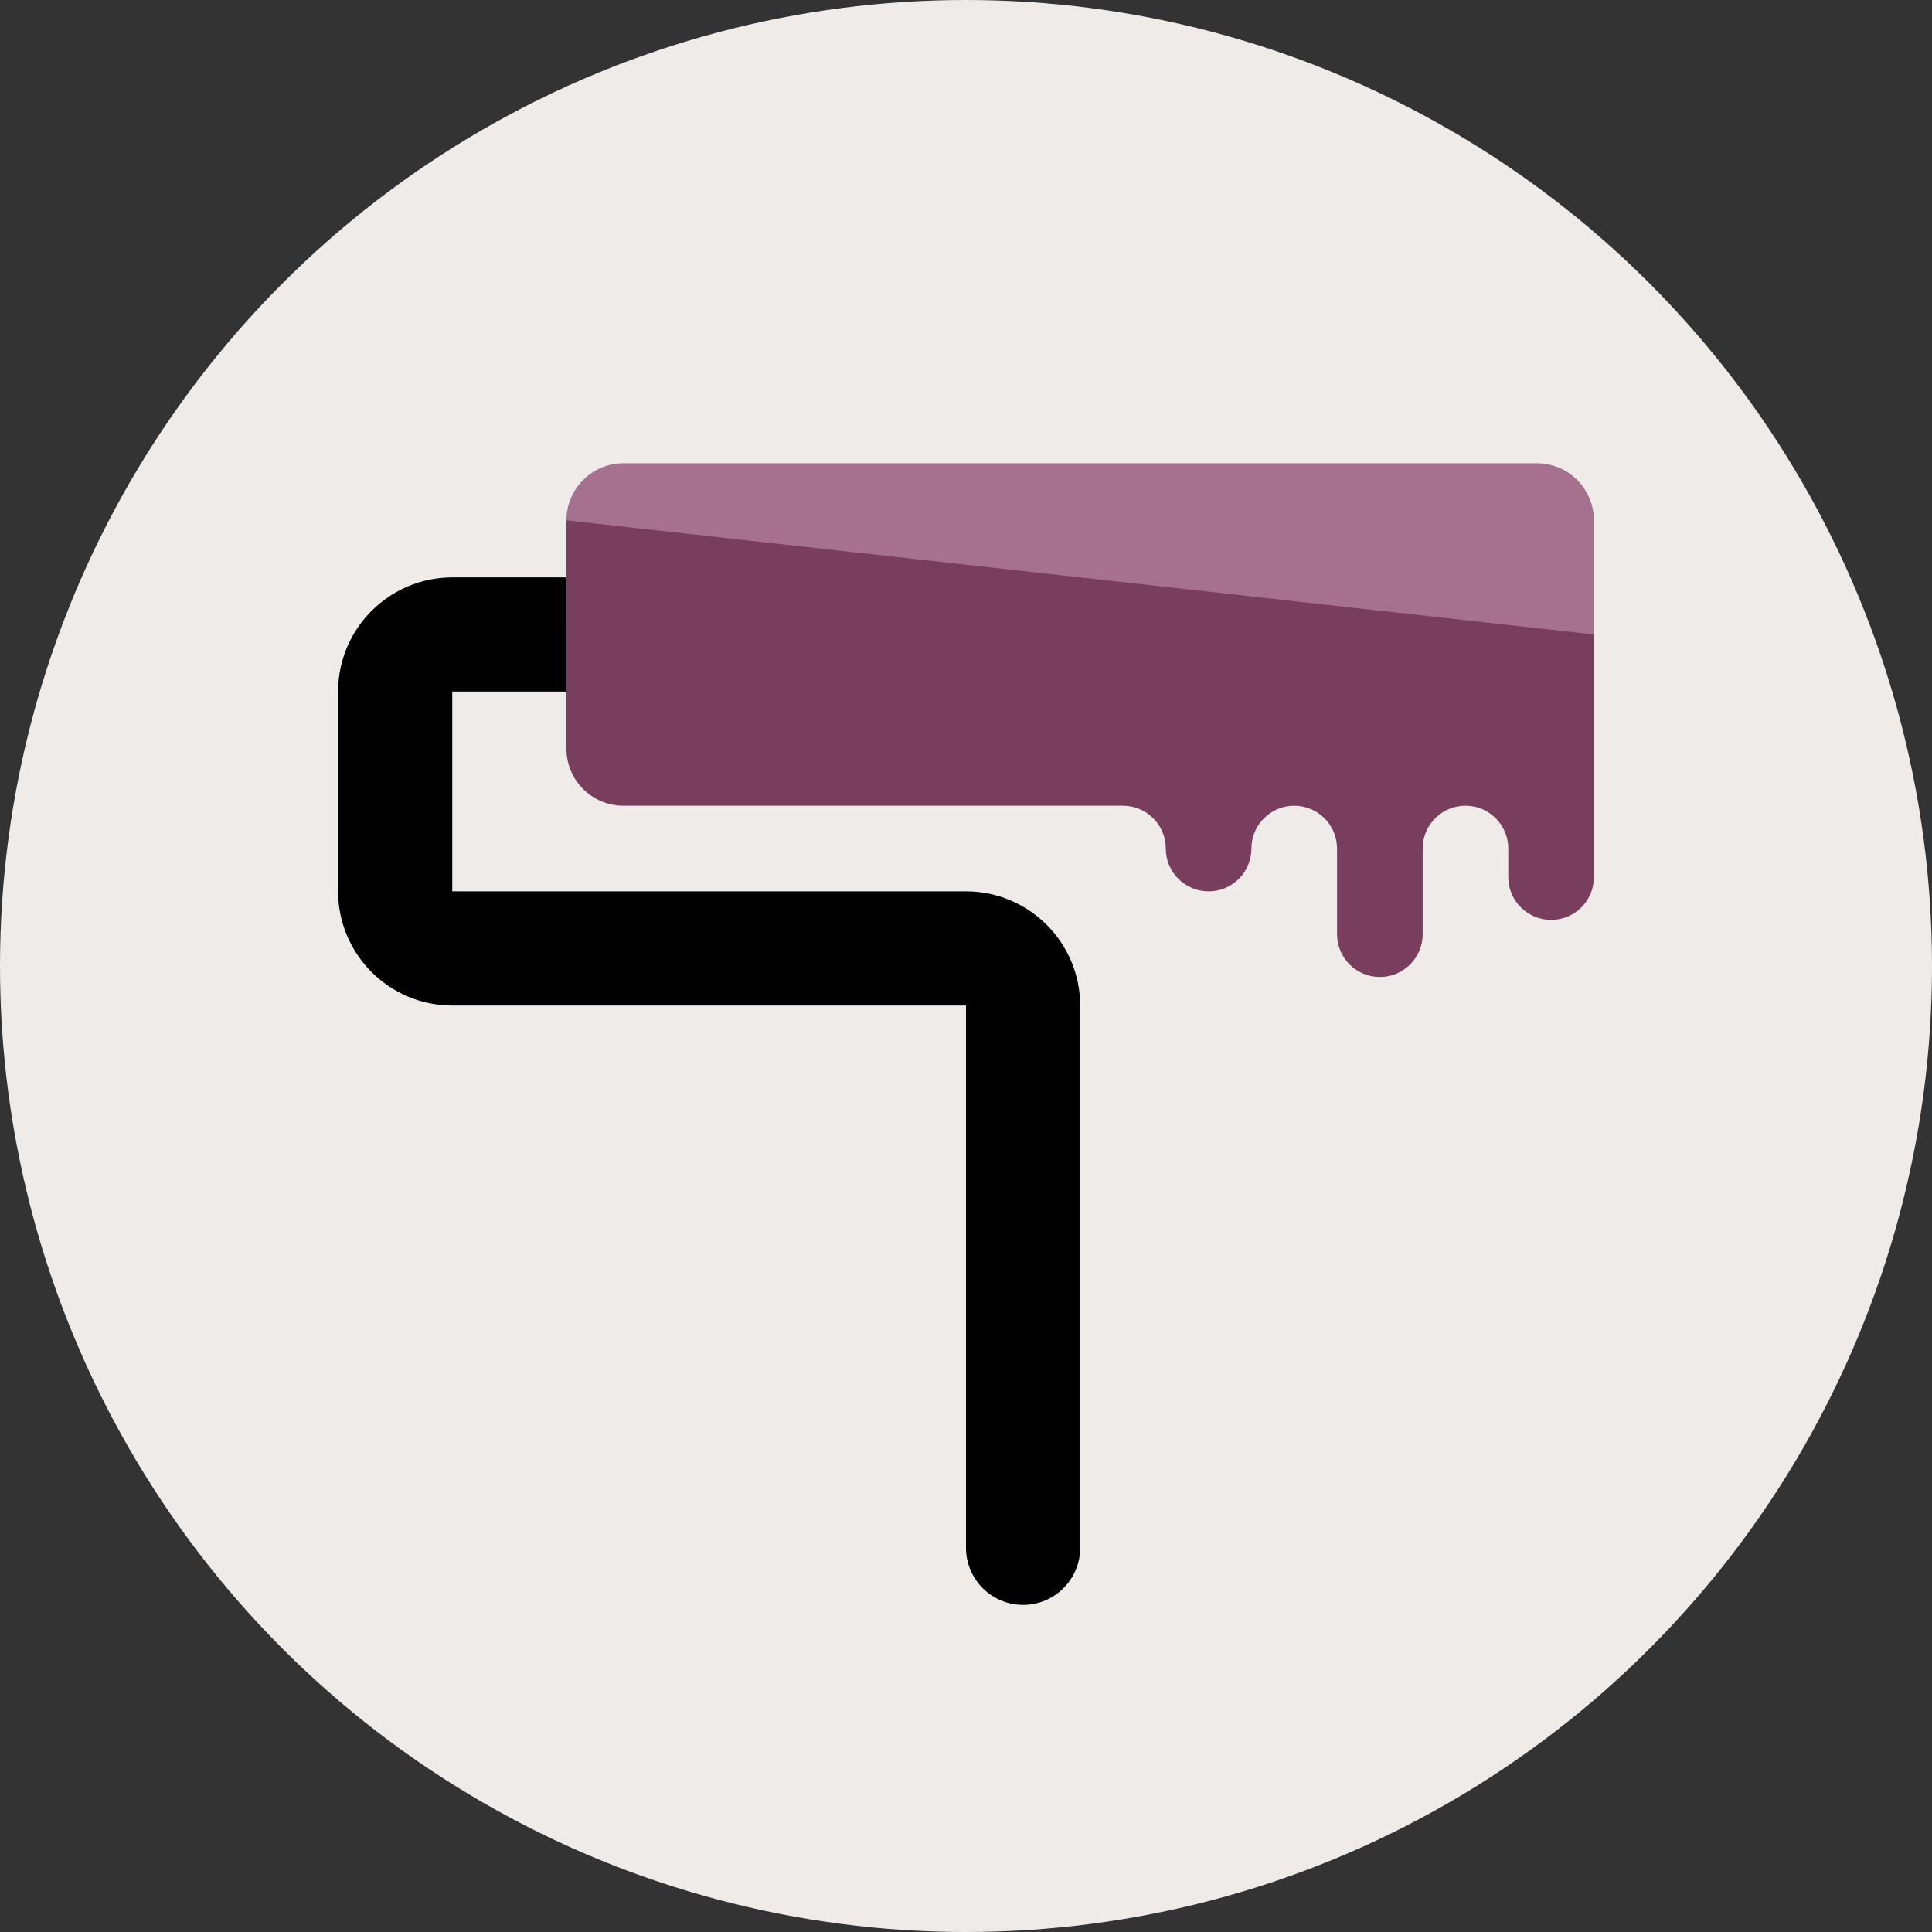
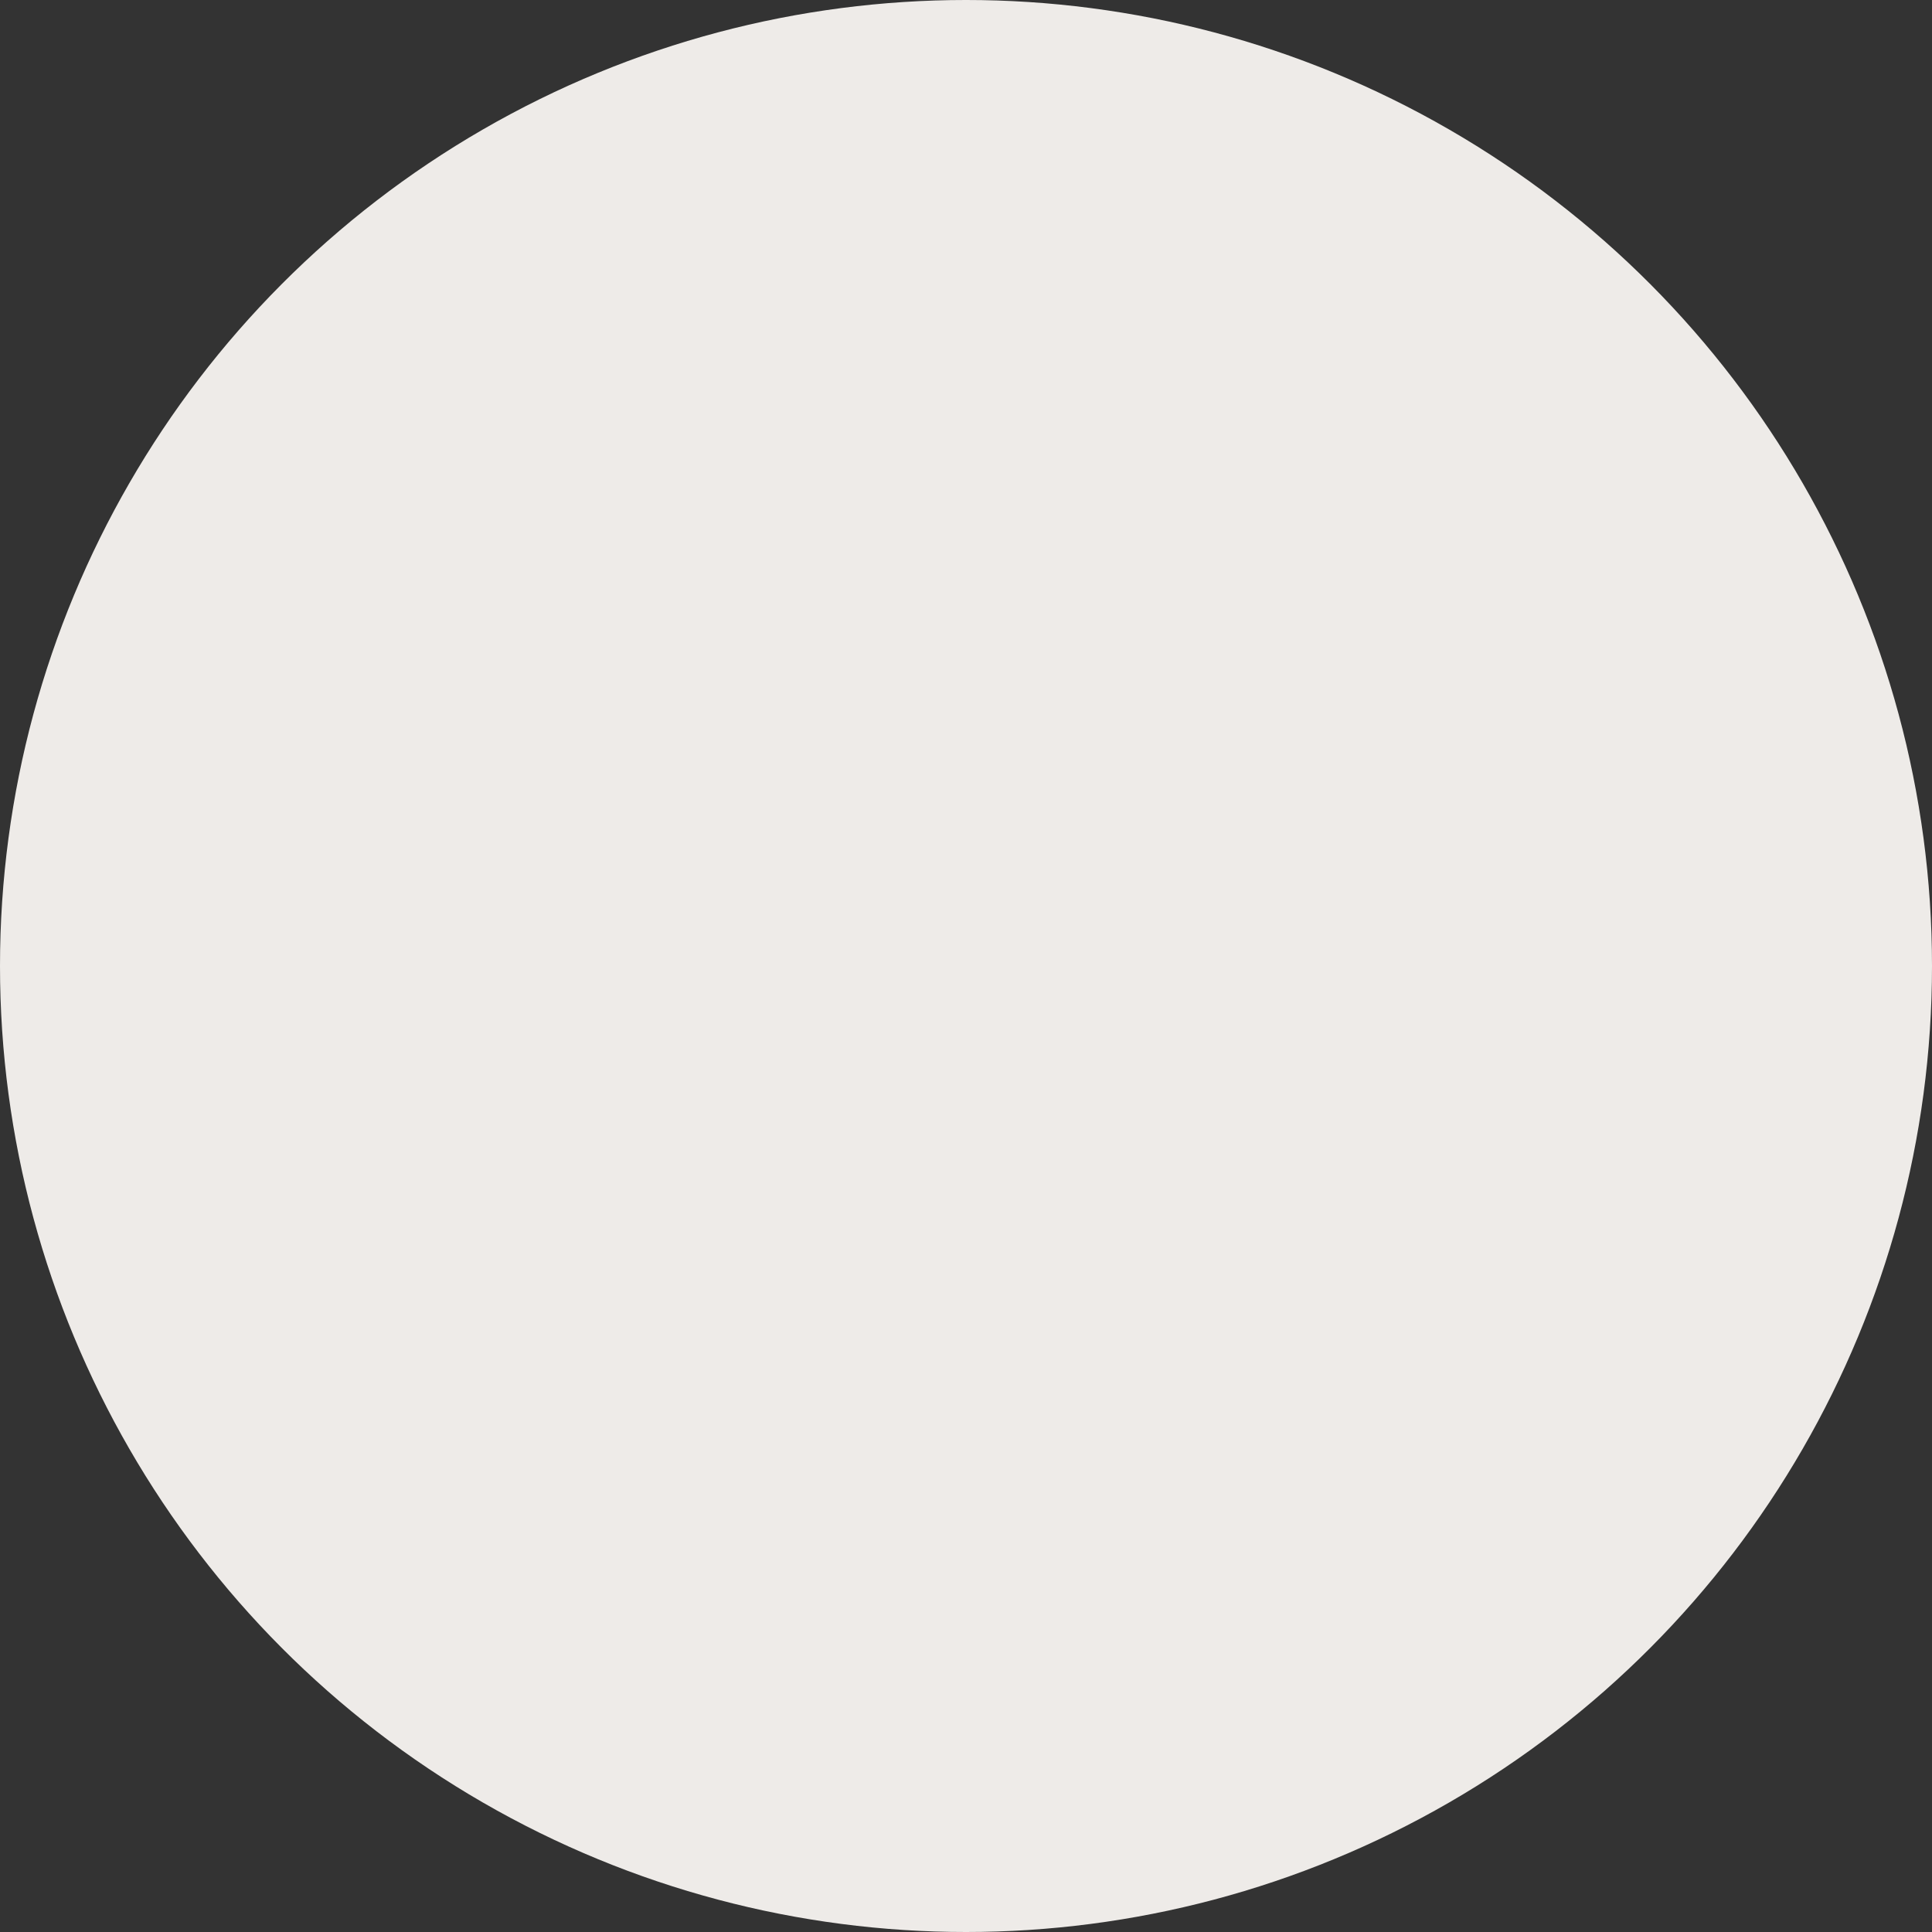
<svg xmlns="http://www.w3.org/2000/svg" version="1.1" id="Capa_1" x="0px" y="0px" width="200px" height="200px" viewBox="0 0 200 200" enable-background="new 0 0 200 200" xml:space="preserve">
  <rect x="0" y="0" width="200" height="200" fill="#333333" stroke="none" />
  <circle fill="#EEEBE8" cx="100" cy="100" r="100" />
  <g>
-     <path d="M105.909,166.137c-3.264,0-5.909-2.646-5.909-5.909v-56.137H46.818C40.302,104.091,35,98.789,35,92.273V71.591   c0-6.517,5.302-11.818,11.818-11.818H100c3.264,0,5.909,2.646,5.909,5.909s-2.646,5.909-5.909,5.909H46.818v20.682l53.182,0   c6.517,0,11.818,5.302,11.818,11.818v56.137C111.818,163.491,109.173,166.137,105.909,166.137z" />
-     <path fill="#A5718E" d="M165,53.864c0-3.265-2.644-5.909-5.909-5.909H64.545c-3.265,0-5.909,2.644-5.909,5.909v11.818H165V53.864z" />
-     <path fill="#793D5D" d="M58.636,53.864V77.5c0,3.265,2.644,5.909,5.909,5.909h51.705c2.446,0,4.432,1.985,4.432,4.432   c0,2.446,1.985,4.432,4.432,4.432s4.432-1.985,4.432-4.432c0-2.446,1.985-4.432,4.432-4.432c2.446,0,4.432,1.985,4.432,4.432v8.864   c0,2.446,1.985,4.432,4.432,4.432c2.446,0,4.432-1.985,4.432-4.432v-8.864c0-2.446,1.985-4.432,4.432-4.432   s4.432,1.985,4.432,4.432v2.955c0,2.446,1.985,4.432,4.432,4.432S165,93.242,165,90.795V77.5v-4.432v-7.386L58.636,53.864z" />
-   </g>
+     </g>
</svg>